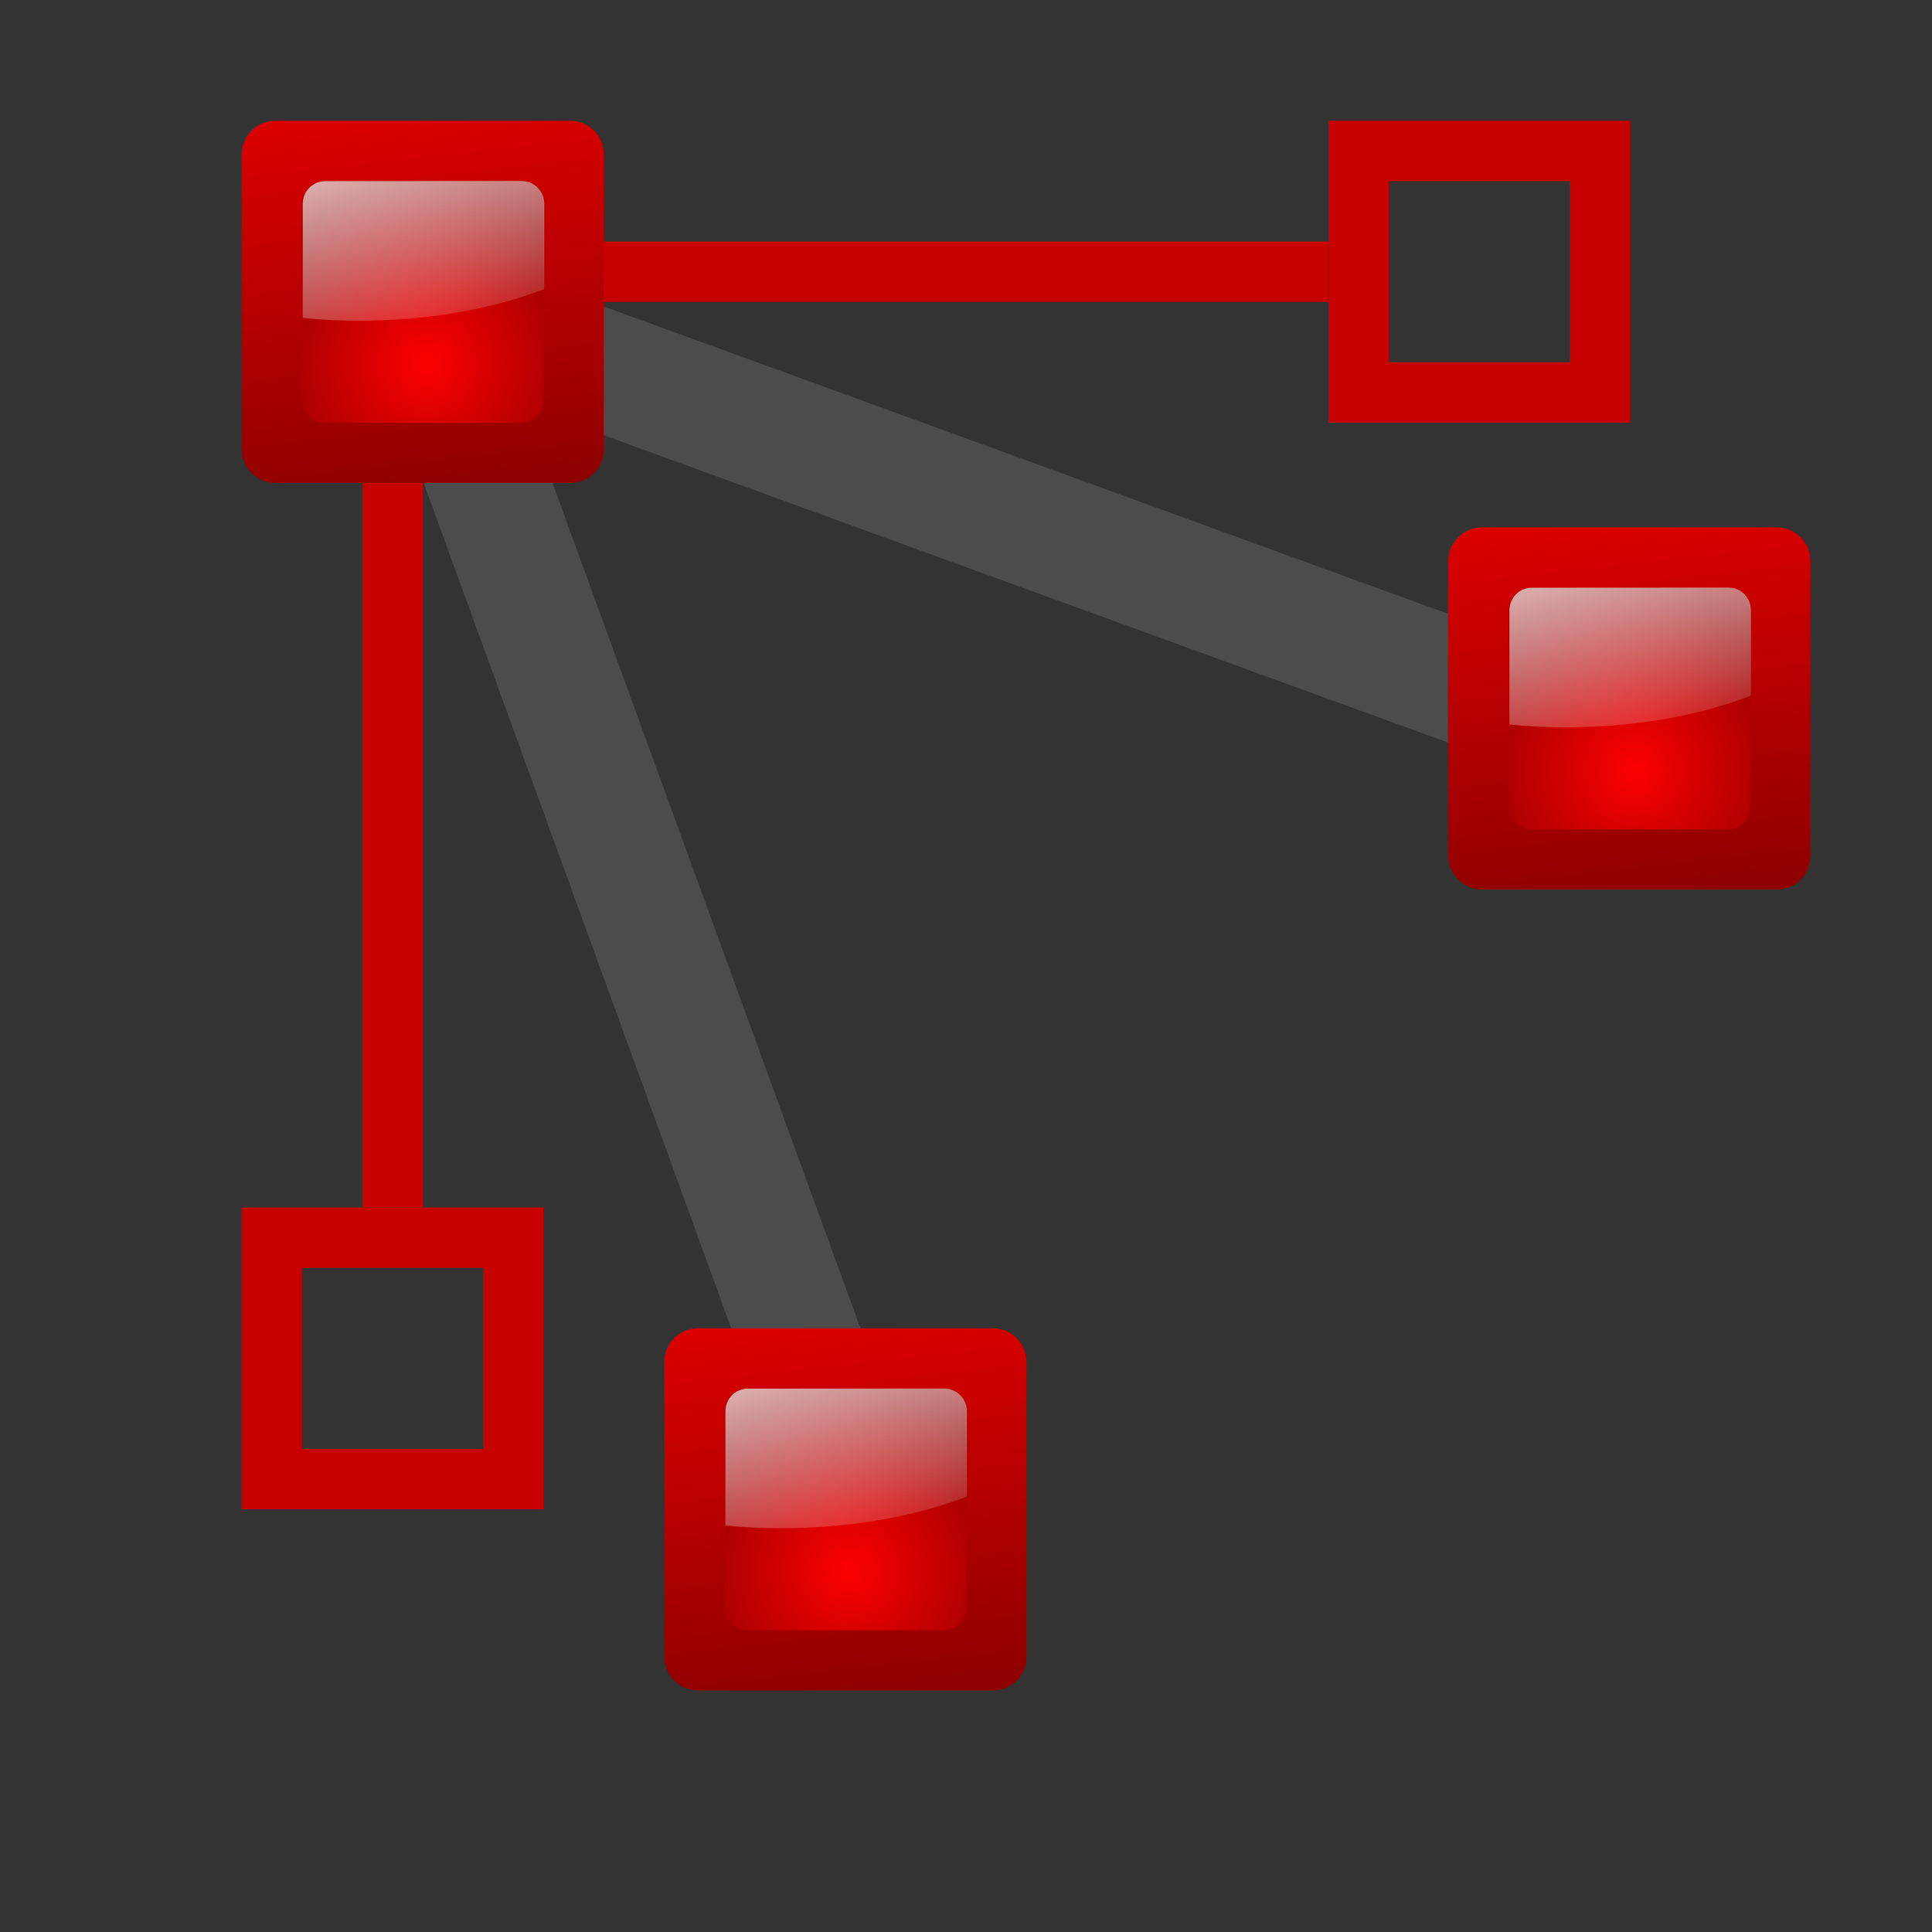
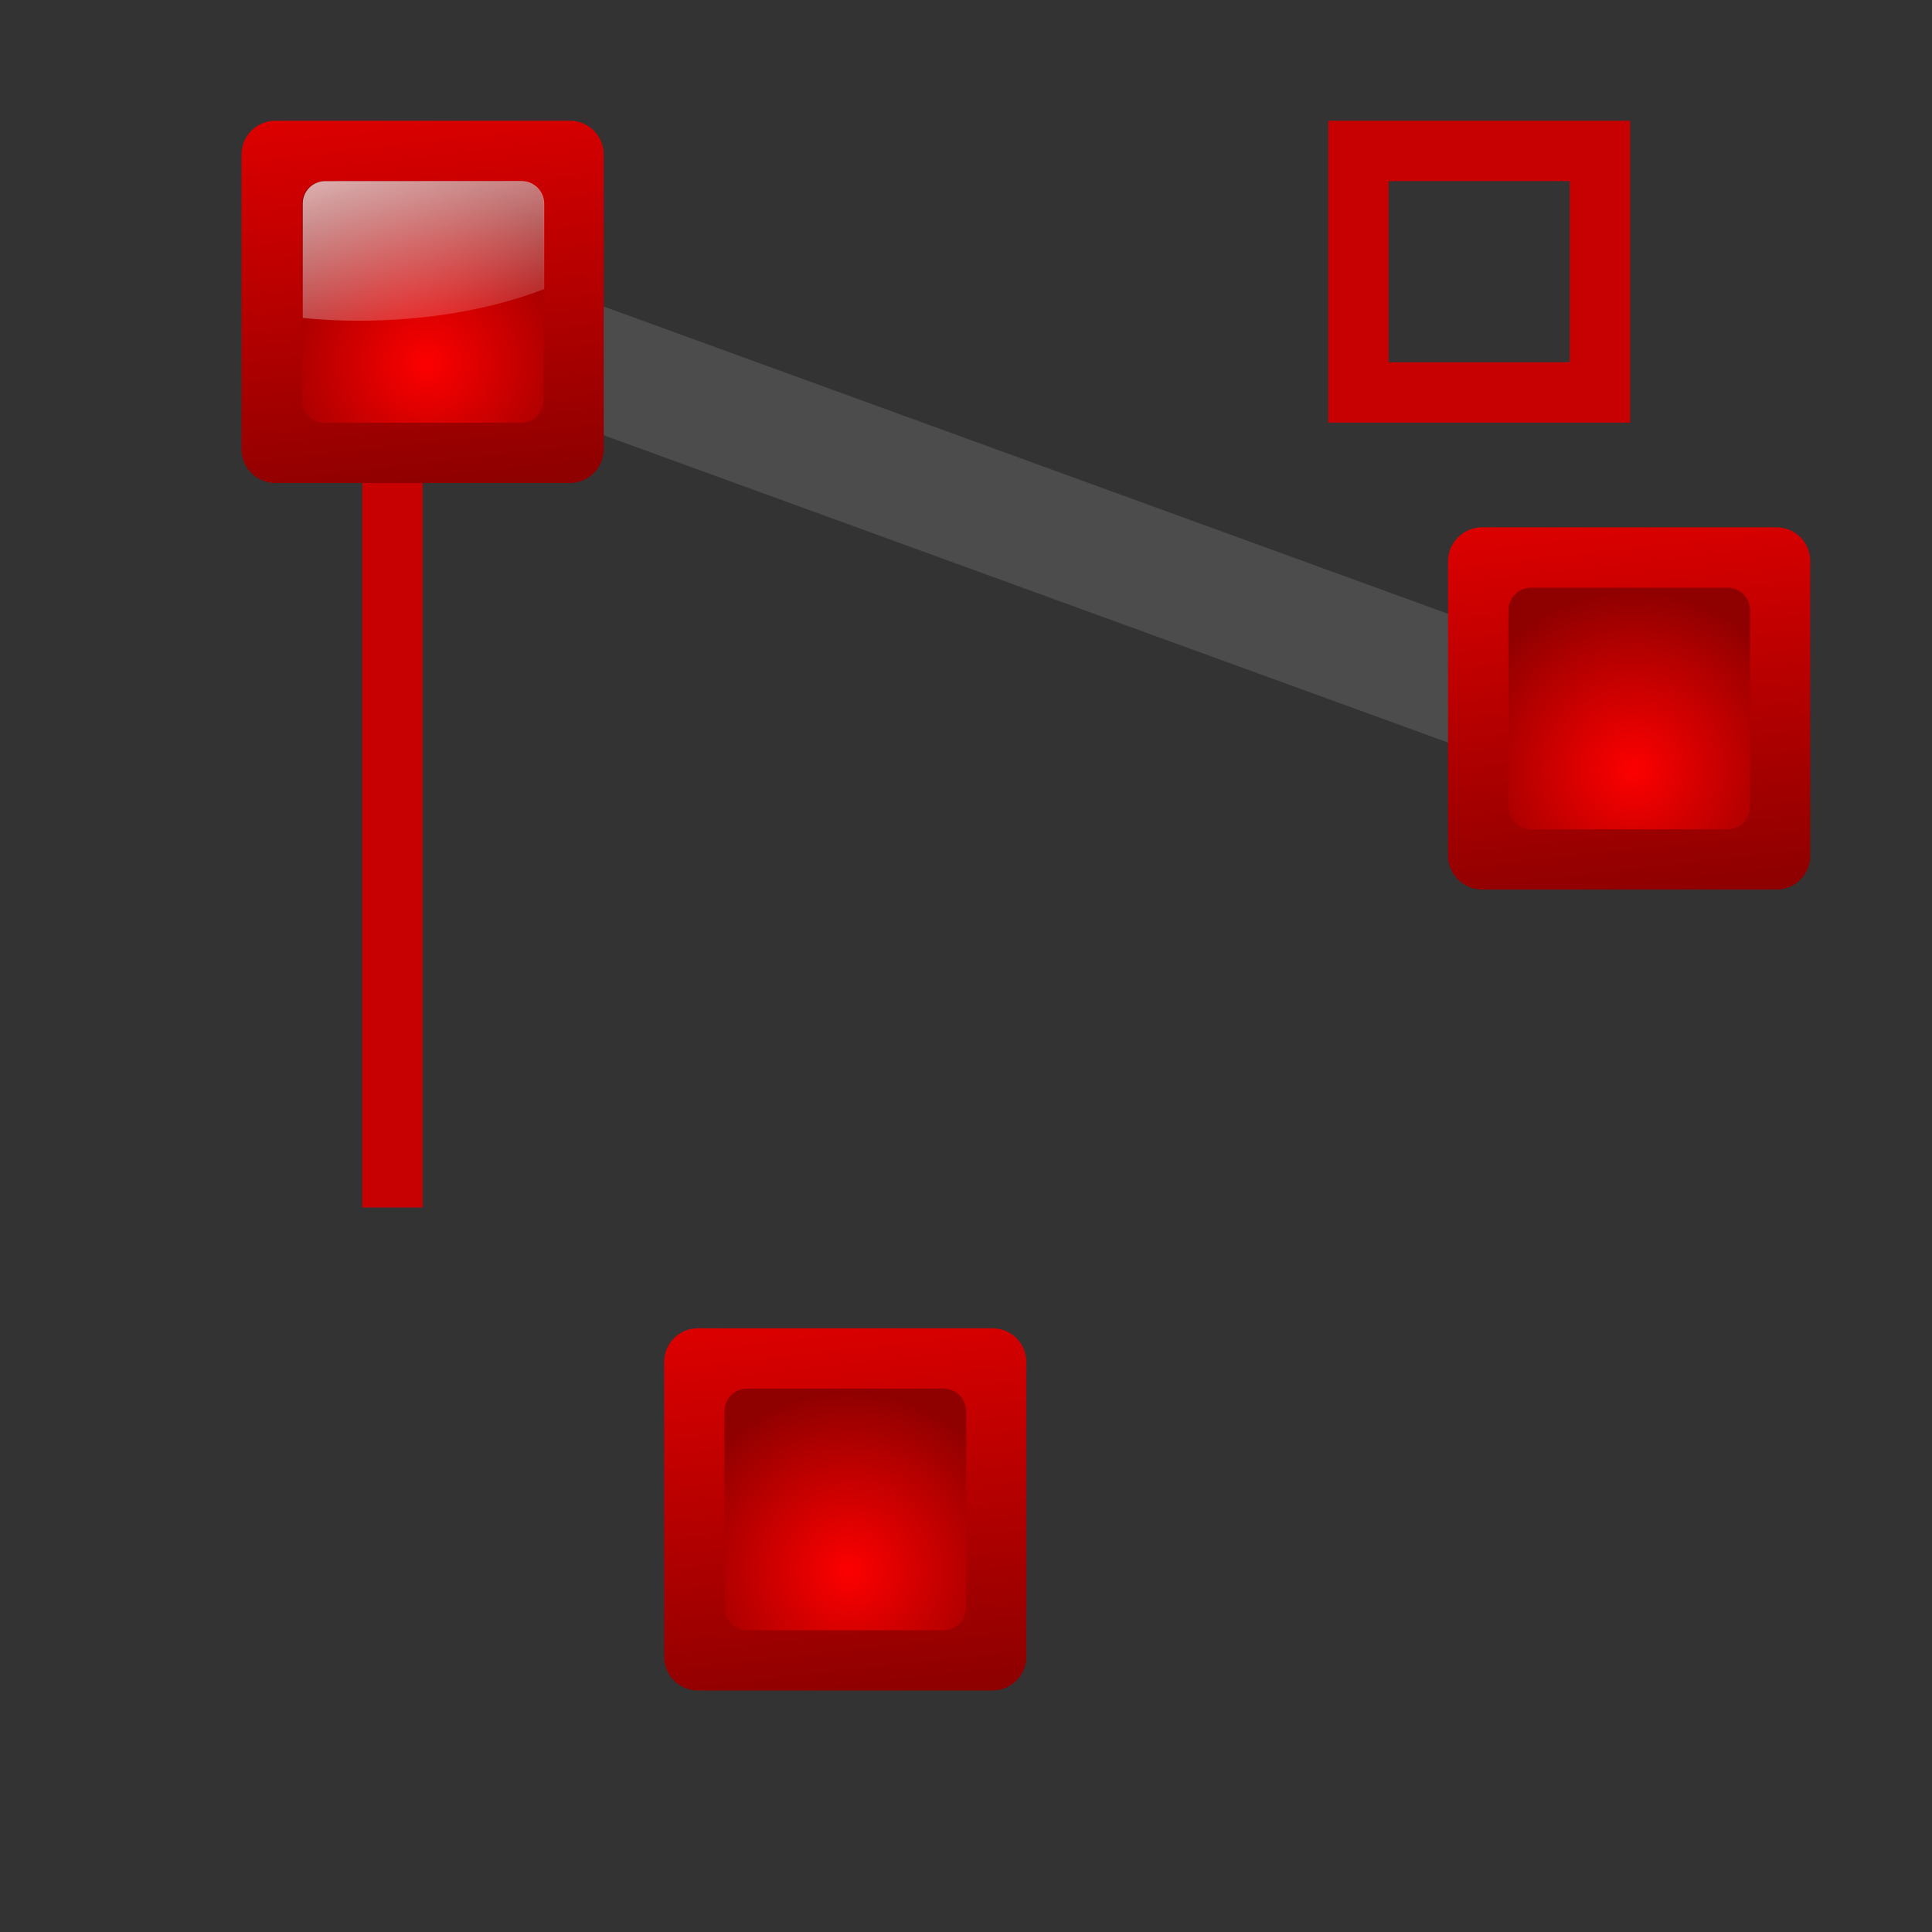
<svg xmlns="http://www.w3.org/2000/svg" xmlns:xlink="http://www.w3.org/1999/xlink" height="16" viewBox="0 0 16 16" width="16">
  <rect x="0" y="0" width="16" height="16" fill="#333333" stroke="none" />
  <filter id="a" height="100%" width="100%" x="0%" y="0%">
    <feColorMatrix in="SourceGraphic" type="matrix" values="0 0 0 0 1 0 0 0 0 1 0 0 0 0 1 0 0 0 1 0" />
  </filter>
  <mask id="b">
    <g filter="url(#a)">
      <path d="m0 0h16v16h-16z" fill-opacity=".988" />
    </g>
  </mask>
  <clipPath id="c">
    <path d="m0 0h16v16h-16z" />
  </clipPath>
  <mask id="d">
    <g filter="url(#a)">
-       <path d="m0 0h16v16h-16z" fill-opacity=".988" />
-     </g>
+       </g>
  </mask>
  <clipPath id="e">
-     <path d="m0 0h16v16h-16z" />
+     <path d="m0 0v16h-16z" />
  </clipPath>
  <mask id="f">
    <g filter="url(#a)">
      <path d="m0 0h16v16h-16z" fill-opacity=".988" />
    </g>
  </mask>
  <clipPath id="g">
-     <path d="m0 0h16v16h-16z" />
-   </clipPath>
+     </clipPath>
  <mask id="h">
    <g filter="url(#a)">
      <path d="m0 0h16v16h-16z" fill-opacity=".988" />
    </g>
  </mask>
  <clipPath id="i">
    <path d="m0 0h16v16h-16z" />
  </clipPath>
  <mask id="j">
    <g filter="url(#a)">
      <path d="m0 0h16v16h-16z" fill-opacity=".988" />
    </g>
  </mask>
  <clipPath id="k">
    <path d="m0 0h16v16h-16z" />
  </clipPath>
  <mask id="l">
    <g filter="url(#a)">
      <path d="m0 0h16v16h-16z" fill-opacity=".988" />
    </g>
  </mask>
  <clipPath id="m">
    <path d="m0 0h16v16h-16z" />
  </clipPath>
  <linearGradient id="n">
    <stop offset="0" stop-color="#fd0000" />
    <stop offset="1" stop-color="#8f0000" />
  </linearGradient>
  <linearGradient id="o" gradientUnits="userSpaceOnUse" x1="3.5" x2="4" xlink:href="#n" y1="-.5" y2="4" />
  <radialGradient id="p" cx="72.632" cy="22.788" gradientTransform="matrix(1.186 0 0 1.186 -82.608 -24.016)" gradientUnits="userSpaceOnUse" r="1.265" xlink:href="#n" />
  <linearGradient id="q">
    <stop offset="0" stop-color="#fff" />
    <stop offset="1" stop-color="#fff" stop-opacity="0" />
  </linearGradient>
  <linearGradient id="r" gradientUnits="userSpaceOnUse" x1="2.951" x2="3.645" xlink:href="#q" y1=".523" y2="3.112" />
  <linearGradient id="s" gradientUnits="userSpaceOnUse" x1="7" x2="7.5" xlink:href="#n" y1="9.5" y2="14" />
  <radialGradient id="t" cx="72.632" cy="22.788" gradientTransform="matrix(1.186 0 0 1.186 -79.108 -14.016)" gradientUnits="userSpaceOnUse" r="1.265" xlink:href="#n" />
  <linearGradient id="u" gradientUnits="userSpaceOnUse" x1="6.451" x2="7.145" xlink:href="#q" y1="10.523" y2="13.112" />
  <linearGradient id="v" gradientUnits="userSpaceOnUse" x1="13.494" x2="13.994" xlink:href="#n" y1="2.867" y2="7.367" />
  <radialGradient id="w" cx="72.632" cy="22.788" gradientTransform="matrix(1.186 0 0 1.186 -72.615 -20.649)" gradientUnits="userSpaceOnUse" r="1.265" xlink:href="#n" />
  <linearGradient id="x" gradientUnits="userSpaceOnUse" x1="12.945" x2="13.639" xlink:href="#q" y1="3.89" y2="6.479" />
  <g clip-path="url(#c)" mask="url(#b)">
    <path d="m3 2.5v7.5h.5v-7.5zm0 0" fill="#c80000" />
  </g>
  <g clip-path="url(#e)" mask="url(#d)">
    <path d="m2 10h2.5v2.5h-2.5zm.5.5v1.5h1.5v-1.5zm0 0" fill="#c80000" />
  </g>
  <g clip-path="url(#g)" mask="url(#f)">
    <path d="m3.5 2h7.5v.5h-7.5zm0 0" fill="#c80000" />
  </g>
  <g clip-path="url(#i)" mask="url(#h)">
    <path d="m11 1v2.5h2.5v-2.5zm.5.5h1.5v1.5h-1.5zm0 0" fill="#c80000" />
  </g>
  <g clip-path="url(#k)" mask="url(#j)">
    <path d="m13.191 6.586-10.336-3.762.344-.941 10.336 3.762zm0 0" fill="#4d4d4d" fill-opacity=".992" />
  </g>
  <g clip-path="url(#m)" mask="url(#l)">
-     <path d="m6.445 12.07-3.59-9.867.941-.344 3.594 9.867zm0 0" fill="#4d4d4d" fill-opacity=".992" />
-   </g>
+     </g>
  <path d="m2.281 1h2.438c.156 0 .281.125.281.281v2.438c0 .156-.125.281-.281.281h-2.438c-.156 0-.281-.125-.281-.281v-2.438c0-.156.125-.281.281-.281zm0 0" fill="url(#o)" />
  <path d="m2.688 1.5h1.625c.105 0 .188.082.188.188v1.625c0 .105-.082.188-.188.188h-1.625c-.105 0-.188-.082-.188-.188v-1.625c0-.105.082-.188.188-.188zm0 0" fill="url(#p)" />
  <path d="m2.695 1.5c-.105 0-.188.082-.188.188v.945c.152.016.309.023.469.023.574 0 1.105-.098 1.531-.262v-.707c0-.105-.086-.188-.188-.188zm0 0" fill="url(#r)" />
  <path d="m5.781 11h2.438c.156 0 .281.125.281.281v2.438c0 .156-.125.281-.281.281h-2.438c-.156 0-.281-.125-.281-.281v-2.438c0-.156.125-.281.281-.281zm0 0" fill="url(#s)" />
  <path d="m6.188 11.5h1.625c.105 0 .188.082.188.188v1.625c0 .105-.082.188-.188.188h-1.625c-.105 0-.188-.082-.188-.188v-1.625c0-.105.082-.188.188-.188zm0 0" fill="url(#t)" />
-   <path d="m6.195 11.5c-.105 0-.188.082-.188.188v.945c.152.016.309.023.469.023.574 0 1.105-.098 1.531-.262v-.707c0-.105-.086-.188-.188-.188zm0 0" fill="url(#u)" />
  <path d="m12.273 4.367h2.438c.156 0 .281.125.281.281v2.438c0 .156-.125.281-.281.281h-2.438c-.152 0-.281-.125-.281-.281v-2.438c0-.156.129-.281.281-.281zm0 0" fill="url(#v)" />
  <path d="m12.68 4.867h1.625c.105 0 .188.082.188.188v1.625c0 .105-.082.188-.188.188h-1.625c-.102 0-.188-.082-.188-.188v-1.625c0-.105.086-.188.188-.188zm0 0" fill="url(#w)" />
-   <path d="m12.688 4.867c-.105 0-.188.082-.188.188v.945c.152.016.309.023.469.023.578 0 1.109-.098 1.531-.262v-.707c0-.105-.082-.188-.188-.188zm0 0" fill="url(#x)" />
</svg>